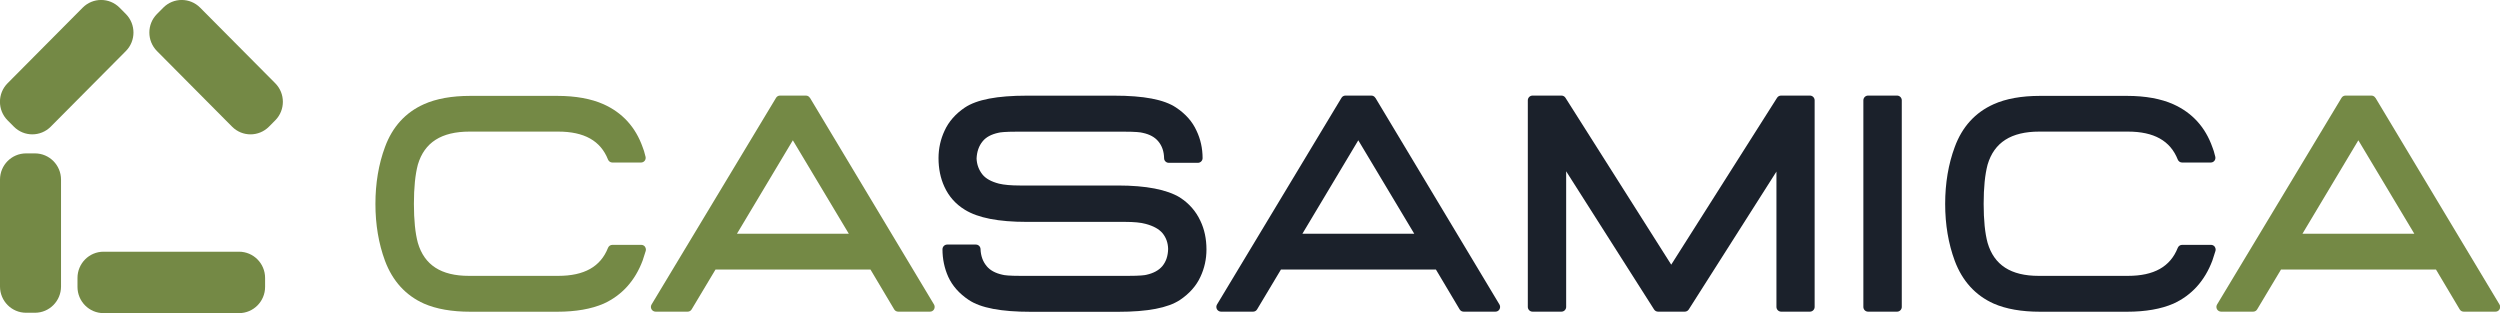
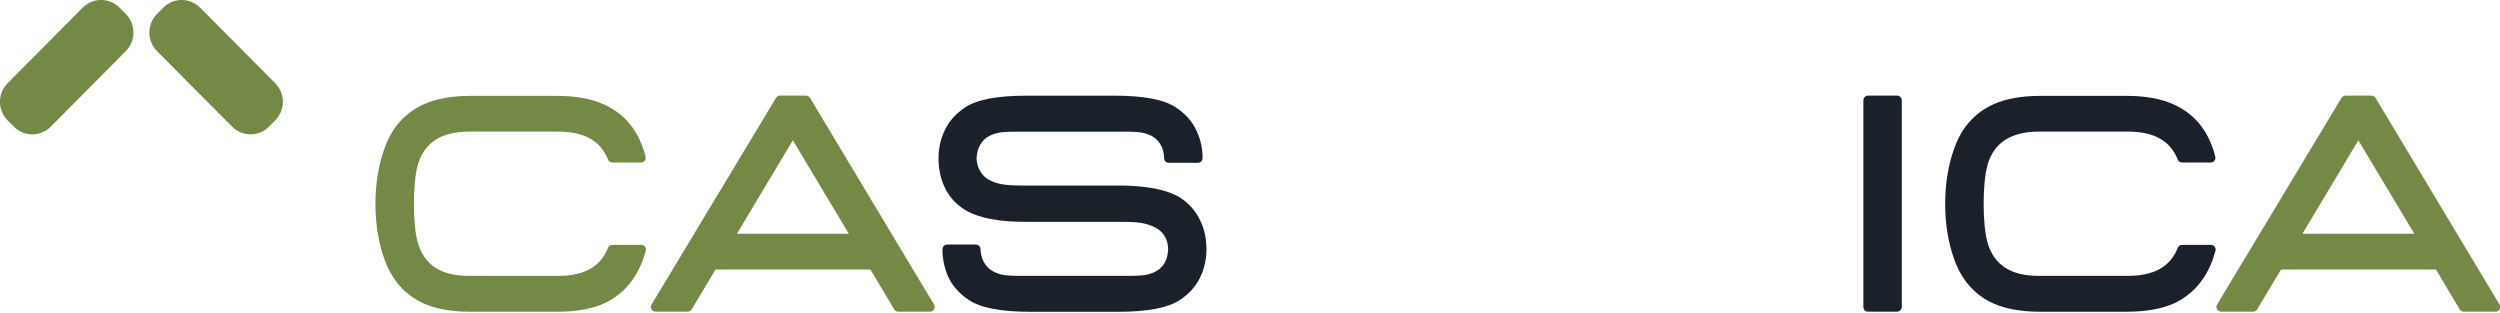
<svg xmlns="http://www.w3.org/2000/svg" width="567" height="71" viewBox="0 0 567 71" fill="none">
  <g clip-path="url(#clip0_20005142_13174)">
    <path d="M1.718 18.882L18.756 1.733C21.056 -0.581 24.799 -0.593 27.111 1.733L28.542 3.174C30.842 5.489 30.854 9.256 28.542 11.583L11.505 28.731C9.205 31.046 5.462 31.058 3.15 28.731L1.718 27.29C-0.582 24.976 -0.593 21.208 1.718 18.882Z" fill="#748945" />
    <path d="M35.603 3.175L37.034 1.735C39.334 -0.58 43.077 -0.592 45.389 1.735L62.427 18.883C64.727 21.198 64.738 24.965 62.427 27.292L60.995 28.733C58.695 31.047 54.952 31.059 52.641 28.733L35.603 11.584C33.303 9.269 33.291 5.502 35.603 3.175Z" fill="#748945" />
-     <path d="M5.908 34.79H7.932C11.185 34.79 13.84 37.446 13.84 40.736V64.987C13.84 68.261 11.201 70.933 7.932 70.933H5.908C2.639 70.933 0 68.261 0 64.987V40.736C0 37.446 2.639 34.79 5.908 34.79Z" fill="#748945" />
-     <path d="M23.481 57.087H54.214C57.467 57.087 60.122 59.743 60.122 63.033V65.071C60.122 68.344 57.483 71.017 54.214 71.017H23.481C20.229 71.017 17.574 68.361 17.574 65.071V63.033C17.574 59.76 20.212 57.087 23.481 57.087Z" fill="#748945" />
    <path d="M267.636 44.795H267.652H267.619C264.649 42.991 259.919 42.072 253.564 42.072H231.327C229.286 42.072 227.693 41.922 226.581 41.655C224.822 41.204 223.561 40.502 222.814 39.567C221.984 38.515 221.553 37.329 221.487 35.976C221.553 34.389 222.018 33.07 222.864 32.051C223.627 31.099 224.822 30.464 226.432 30.114C226.797 30.013 227.842 29.863 230.663 29.863H254.891C257.58 29.863 258.691 29.997 259.173 30.13C260.749 30.464 261.927 31.116 262.707 32.068C263.554 33.087 263.985 34.339 264.018 35.892C264.018 36.46 264.499 36.928 265.08 36.928H271.685C272.266 36.928 272.747 36.444 272.747 35.859C272.747 33.654 272.282 31.55 271.37 29.646C270.44 27.575 268.88 25.821 266.723 24.385C264.002 22.564 259.405 21.696 252.684 21.696H232.904C226.15 21.696 221.536 22.581 218.815 24.401C216.707 25.821 215.164 27.592 214.235 29.629C213.322 31.567 212.857 33.654 212.857 35.876C212.857 38.264 213.305 40.419 214.168 42.306C215.181 44.544 216.757 46.315 218.848 47.584C221.835 49.421 226.432 50.323 232.904 50.323H255.14C257.181 50.323 258.741 50.473 259.82 50.774C261.595 51.242 262.873 51.96 263.653 52.878C264.483 53.897 264.898 55.083 264.931 56.453C264.898 58.056 264.466 59.325 263.62 60.361C262.807 61.313 261.612 61.964 260.036 62.315C259.67 62.415 258.642 62.566 255.804 62.566H231.526C228.854 62.566 227.776 62.432 227.311 62.298C225.735 61.947 224.54 61.296 223.777 60.361C222.897 59.309 222.449 58.039 222.383 56.486C222.366 55.918 221.901 55.467 221.321 55.467H214.816C214.235 55.467 213.754 55.952 213.754 56.536C213.754 58.757 214.202 60.862 215.064 62.783C215.994 64.82 217.554 66.591 219.711 68.027C222.432 69.847 227.046 70.716 233.8 70.716H253.58C260.301 70.716 264.881 69.831 267.619 68.027C269.76 66.591 271.32 64.82 272.249 62.799C273.162 60.862 273.626 58.774 273.626 56.586C273.626 54.181 273.162 51.993 272.249 50.089C271.22 47.885 269.677 46.131 267.652 44.828L267.636 44.795Z" fill="#1B212B" />
-     <path d="M311.926 22.197C311.744 21.88 311.395 21.679 311.03 21.679H305.139C304.774 21.679 304.425 21.88 304.243 22.197L276.016 69.063C275.817 69.397 275.817 69.797 275.999 70.132C276.182 70.466 276.547 70.683 276.928 70.683H284.213C284.578 70.683 284.927 70.482 285.11 70.165L290.519 61.129H325.666L331.043 70.165C331.226 70.482 331.574 70.683 331.956 70.683H339.174C339.556 70.683 339.904 70.482 340.087 70.148C340.27 69.814 340.27 69.413 340.087 69.079L311.959 22.214L311.926 22.197ZM320.754 53.012H295.381L308.06 31.817L320.754 53.012Z" fill="#1B212B" />
    <path d="M538.74 22.197C538.557 21.88 538.209 21.679 537.844 21.679H531.953C531.587 21.679 531.239 21.88 531.056 22.197L502.829 69.063C502.63 69.397 502.63 69.797 502.813 70.132C502.995 70.466 503.36 70.683 503.742 70.683H511.027C511.392 70.683 511.74 70.482 511.923 70.165L517.333 61.129H552.48L557.857 70.165C558.039 70.482 558.388 70.683 558.769 70.683H565.988C566.369 70.683 566.718 70.482 566.9 70.148C567.083 69.814 567.083 69.413 566.9 69.079L538.773 22.214L538.74 22.197ZM547.568 53.012H522.195L534.873 31.817L547.568 53.012Z" fill="#748945" />
    <path d="M183.684 22.197C183.501 21.88 183.153 21.679 182.788 21.679H176.897C176.532 21.679 176.183 21.88 176.001 22.197L147.774 69.063C147.574 69.397 147.574 69.797 147.757 70.132C147.94 70.466 148.305 70.683 148.686 70.683H155.971C156.336 70.683 156.685 70.482 156.867 70.165L162.277 61.129H197.424L202.801 70.165C202.983 70.482 203.332 70.683 203.714 70.683H210.932C211.314 70.683 211.662 70.482 211.845 70.148C212.027 69.814 212.027 69.413 211.845 69.079L183.717 22.214L183.684 22.197ZM192.512 53.012H167.139L179.817 31.817L192.512 53.012Z" fill="#748945" />
-     <path d="M410.481 21.679H403.943C403.578 21.679 403.246 21.863 403.047 22.164L379.034 60.027L355.039 22.164C354.84 21.863 354.508 21.679 354.143 21.679H347.571C346.991 21.679 346.509 22.164 346.509 22.748V69.614C346.509 70.198 346.991 70.683 347.571 70.683H354.143C354.724 70.683 355.205 70.198 355.205 69.614V38.849L375.151 70.198C375.35 70.499 375.682 70.683 376.047 70.683H382.104C382.47 70.683 382.801 70.499 383.001 70.198L402.897 38.916V69.614C402.897 70.198 403.379 70.683 403.959 70.683H410.498C411.078 70.683 411.56 70.198 411.56 69.614V22.748C411.56 22.164 411.078 21.679 410.498 21.679H410.481Z" fill="#1B212B" />
    <path d="M423.673 21.679H430.261C430.842 21.679 431.323 22.164 431.323 22.748V69.614C431.323 70.198 430.842 70.683 430.261 70.683H423.673C423.093 70.683 422.611 70.215 422.611 69.614V22.748C422.611 22.164 423.093 21.679 423.673 21.679Z" fill="#1B212B" />
    <path d="M502.315 55.968C502.116 55.701 501.8 55.534 501.468 55.534H494.897C494.466 55.534 494.084 55.801 493.918 56.202C492.225 60.495 488.525 62.566 482.617 62.566H462.372C456.049 62.566 452.266 60.111 450.789 55.083C450.191 52.895 449.893 49.922 449.893 46.231C449.893 42.54 450.191 39.584 450.789 37.329C452.282 32.302 456.116 29.846 462.521 29.846H482.617C488.525 29.846 492.225 31.918 493.918 36.193C494.084 36.594 494.466 36.861 494.897 36.861H501.402C501.734 36.861 502.033 36.711 502.232 36.461C502.431 36.21 502.497 35.876 502.431 35.559C502.199 34.573 501.966 33.838 501.767 33.371C500.157 28.828 497.187 25.571 492.922 23.65C490.118 22.398 486.6 21.746 482.418 21.746H462.654C458.489 21.746 454.954 22.381 452.166 23.633C447.984 25.504 445.014 28.761 443.338 33.337C441.894 37.212 441.164 41.555 441.164 46.248C441.164 50.941 441.894 55.25 443.338 59.158C445.064 63.752 448.034 67.008 452.183 68.862C454.971 70.082 458.505 70.7 462.67 70.7H482.435C486.6 70.7 490.134 70.082 492.939 68.862C497.071 66.975 500.041 63.685 501.767 59.092C501.916 58.657 502.149 57.956 502.464 56.92C502.564 56.603 502.497 56.252 502.298 55.968H502.315Z" fill="#1B212B" />
    <path d="M146.297 55.968C146.098 55.701 145.783 55.534 145.451 55.534H138.879C138.448 55.534 138.066 55.801 137.9 56.202C136.208 60.495 132.507 62.566 126.599 62.566H106.354C100.032 62.566 96.248 60.111 94.771 55.083C94.174 52.895 93.875 49.922 93.875 46.231C93.875 42.54 94.174 39.584 94.771 37.329C96.265 32.302 100.098 29.846 106.504 29.846H126.599C132.507 29.846 136.208 31.918 137.9 36.193C138.066 36.594 138.448 36.861 138.879 36.861H145.384C145.716 36.861 146.015 36.711 146.214 36.461C146.413 36.21 146.48 35.876 146.413 35.559C146.181 34.573 145.949 33.838 145.75 33.371C144.14 28.828 141.169 25.571 136.905 23.65C134.1 22.398 130.582 21.746 126.4 21.746H106.636C102.471 21.746 98.936 22.381 96.149 23.633C91.967 25.504 88.996 28.761 87.32 33.337C85.877 37.212 85.147 41.555 85.147 46.248C85.147 50.941 85.877 55.25 87.32 59.158C89.046 63.752 92.017 67.008 96.165 68.862C98.953 70.082 102.488 70.7 106.653 70.7H126.417C130.582 70.7 134.117 70.082 136.921 68.862C141.053 66.975 144.024 63.685 145.75 59.092C145.899 58.657 146.131 57.956 146.446 56.92C146.546 56.603 146.48 56.252 146.281 55.968H146.297Z" fill="#748945" />
  </g>
  <defs>
    <clipPath id="clip0_20005142_13174">
      <rect width="567" height="71" fill="white" />
    </clipPath>
  </defs>
</svg>